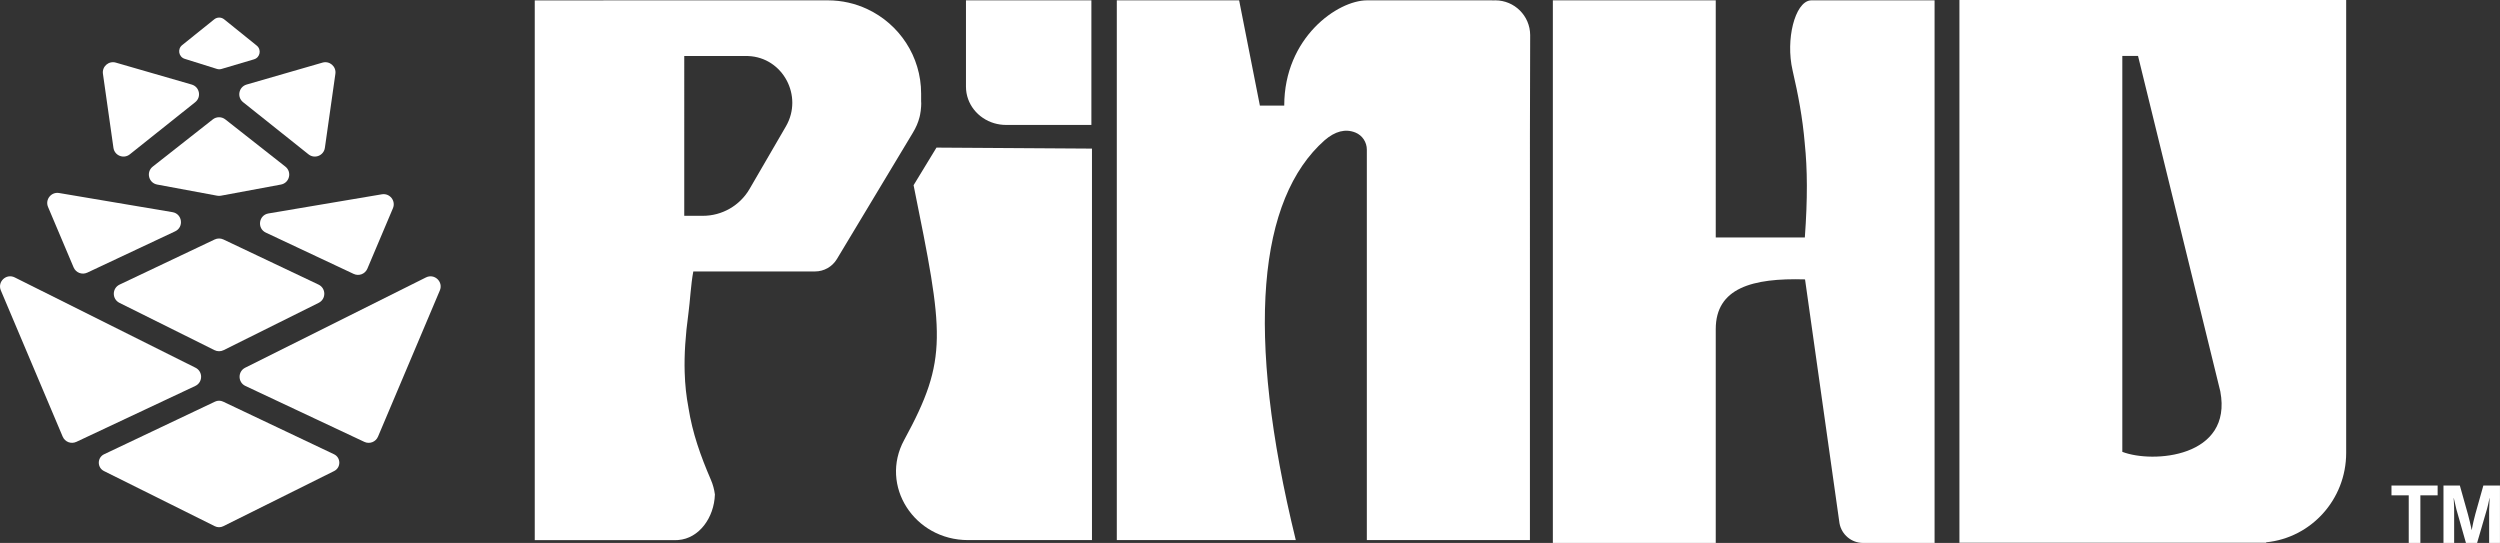
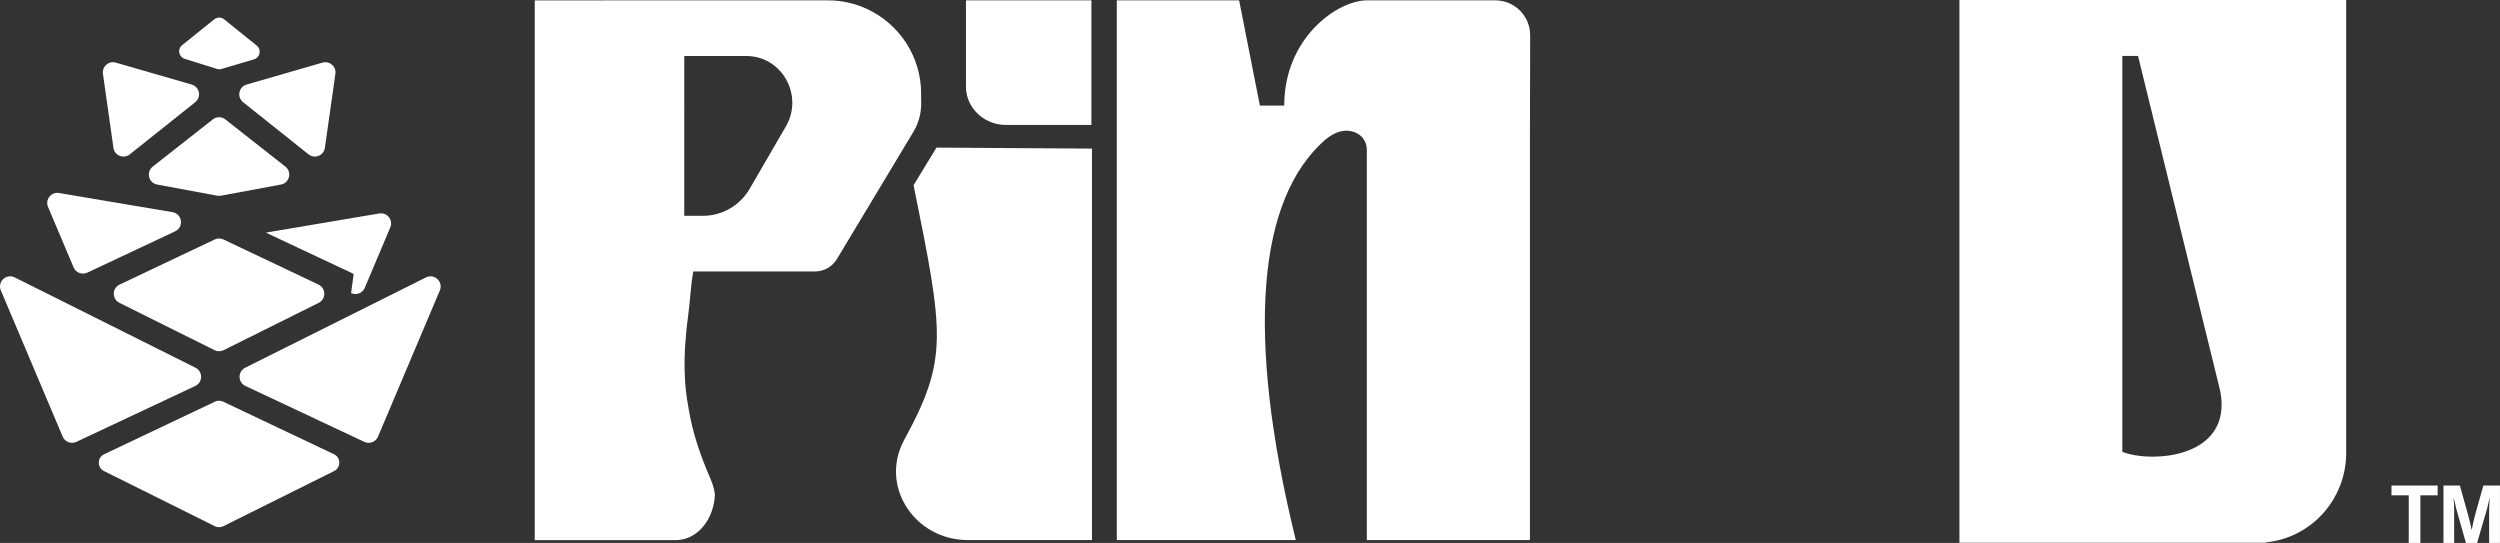
<svg xmlns="http://www.w3.org/2000/svg" id="Camada_2" data-name="Camada 2" viewBox="0 0 1244.24 270.22">
  <rect x="0" y="0" width="1244.24" height="270.22" fill="#333333" stroke="none" />
  <defs>
    <style>      .cls-1 {        fill: #fff;      }    </style>
  </defs>
  <g id="Camada_8" data-name="Camada 8">
    <g>
      <path class="cls-1" d="M1056.27,0h0s-81.07,0-81.07,0v270.12h152.7l-.06-.22c22.36-2.2,39.84-21.28,39.84-44.5V0h-111.4ZM1103.84,189.9h0s0,0,0,0l1.2,4.89c6.23,33-33.72,35.92-48.77,30.09V27.85h7.82l39.75,162.04Z" />
      <polygon class="cls-1" points="271.64 .17 296.9 .17 271.64 .15 271.64 .17" />
      <g>
        <path class="cls-1" d="M181.34,219.92l-59.2-27.83c-3.82-1.79-3.88-7.2-.11-9.08l89.98-44.94c4.19-2.09,8.73,2.16,6.9,6.48l-30.78,72.77c-1.12,2.64-4.2,3.82-6.79,2.6Z" />
-         <path class="cls-1" d="M176.03,136.33l-43.73-20.56c-4.47-2.1-3.57-8.72,1.31-9.54l56.46-9.53c3.93-.66,7.04,3.27,5.49,6.94l-12.73,30.09c-1.12,2.64-4.2,3.82-6.79,2.6Z" />
+         <path class="cls-1" d="M176.03,136.33l-43.73-20.56l56.46-9.53c3.93-.66,7.04,3.27,5.49,6.94l-12.73,30.09c-1.12,2.64-4.2,3.82-6.79,2.6Z" />
        <path class="cls-1" d="M43.44,135.69l43.73-20.56c4.47-2.1,3.57-8.72-1.31-9.54l-56.46-9.53c-3.93-.66-7.04,3.27-5.49,6.94l12.73,30.09c1.12,2.64,4.2,3.82,6.79,2.6Z" />
        <path class="cls-1" d="M57.63,31.16l37.78,10.92c3.94,1.14,4.95,6.24,1.74,8.79l-32.55,25.95c-3.05,2.43-7.59.63-8.14-3.24l-5.23-36.86c-.51-3.62,2.88-6.57,6.4-5.56Z" />
        <path class="cls-1" d="M160.52,31.16l-37.78,10.92c-3.94,1.14-4.95,6.24-1.74,8.79l32.55,25.95c3.05,2.43,7.59.63,8.14-3.24l5.23-36.86c.51-3.62-2.88-6.57-6.4-5.56Z" />
        <path class="cls-1" d="M37.99,219.92l59.2-27.83c3.82-1.79,3.88-7.2.11-9.08L7.32,138.06c-4.19-2.09-8.73,2.16-6.9,6.48l30.78,72.77c1.12,2.64,4.2,3.82,6.79,2.6Z" />
        <path class="cls-1" d="M166.3,234.44l-55.2,27.47c-1.31.65-2.84.65-4.15,0l-55.2-27.47c-3.48-1.73-3.43-6.71.08-8.37l55.2-26.19c1.26-.6,2.73-.6,3.99,0l55.2,26.19c3.51,1.67,3.56,6.64.08,8.37Z" />
        <path class="cls-1" d="M158.62,150.72l-47.34,23.56c-1.42.7-3.08.7-4.5,0l-47.34-23.56c-3.77-1.88-3.72-7.27.08-9.08l47.34-22.46c1.37-.65,2.96-.65,4.33,0l47.34,22.46c3.8,1.81,3.85,7.2.08,9.08Z" />
        <path class="cls-1" d="M139.82,91.85l-29.88,5.55c-.61.11-1.23.11-1.84,0l-29.88-5.55c-4.27-.79-5.61-6.25-2.2-8.93l29.88-23.49c1.83-1.44,4.41-1.44,6.24,0l29.88,23.49c3.41,2.68,2.07,8.14-2.2,8.93Z" />
        <path class="cls-1" d="M126.42,29.53l-16.18,4.79c-.75.22-1.55.22-2.29-.02l-16.02-5.02c-3-.94-3.73-4.84-1.29-6.81l15.99-12.85c1.44-1.16,3.49-1.16,4.93,0l16.22,13.08c2.46,1.99,1.69,5.93-1.35,6.82Z" />
      </g>
      <polygon class="cls-1" points="1190.23 246.53 1198.82 246.53 1198.82 270.22 1204.61 270.22 1204.61 246.53 1213.2 246.53 1213.2 241.66 1190.23 241.66 1190.23 246.53" />
      <path class="cls-1" d="M1231.93,256c-.67,2.4-1.25,4.97-1.76,7.71h-.08l-.2-1.12c-.16-.75-.39-1.76-.7-3.06-.31-1.29-.61-2.47-.9-3.53l-4.03-14.34h-8.15v28.56h5.31v-16.38c0-1.54-.08-3.52-.24-5.91h.08l1.24,5.43,4.79,16.86h5.55l4.91-16.86c.4-1.38.81-3.2,1.24-5.43h.08l-.24,5.91v16.38h5.39v-28.56h-8.27l-4.03,14.34Z" />
      <path class="cls-1" d="M761.56,17.44c-.05-9.54-7.8-17.27-17.36-17.27-.36,0-.72.01-1.08.04-.24-.01-.48-.04-.73-.04h-62.06c-14.5,0-41.17,18.43-41.17,52.39h-12.12L616.71.17h-60.88v268.62h89.08c-25.43-103.71-18.52-169.9,14.37-199,5.17-4.44,10.28-5.86,15.33-3.81,3.44,1.4,5.66,4.79,5.66,8.52v194.28h81.17V67.23l.12-49.69s0,0,0,0c0,0,0,0,0,0v-.08s0,0,0,0Z" />
      <path class="cls-1" d="M494.81,61.33c1.87.55,3.85.85,5.9.85h42.47V.17h-62.42v42.99c0,8.55,5.91,15.77,14.04,18.17Z" />
      <path class="cls-1" d="M458.54,92.18s-.11-.57,0,0h0Z" />
      <path class="cls-1" d="M454.69,92.18c14.98,74.15,17.42,86.23-4.69,126.8-12.37,22.7,4.97,49.82,31.8,49.82h61.67V73.96l-77.39-.5-11.39,18.71ZM543.47,268.79h-40.98,40.98Z" />
      <path class="cls-1" d="M458.49,51.11h-.02c0-.25-.02-.49-.03-.74v-3.76c0-18.61-10.95-34.65-26.75-42.06-5.98-2.81-12.65-4.38-19.69-4.38h-120.6s19.47.03,19.47.03h-44.73v268.62h63.18s0,0,0,0h6.97l1.27-.05h0c10.38-.79,17.86-11.12,18.24-22.65-.31-2.46-.96-4.92-1.99-7.31-5.26-12.24-9.15-23.2-11.18-35.93v-.07c-1.05-5.46-1.69-11.25-1.87-17.6-.25-8.55.34-18.13,1.87-29.32v-.22h.03c.75-5.43,1.19-14.32,2.4-20.57h0s0,0,0,0h0s0,0,0,0h0s2.6,0,2.6,0h57.97c4.46,0,8.59-2.34,10.88-6.15l8.86-14.73,1.97-3.27,26.98-44.87c1.49-2.45,2.68-5.09,3.36-7.88.09-.35.17-.7.24-1.06.27-1.32.44-2.68.52-4.05.02-.42.04-.84.05-1.27,0-.14.01-.27.01-.4,0-.11,0-.22,0-.33ZM391.14,62.9l-18.08,31.13c-4.81,8.28-13.66,13.38-23.24,13.38h-9.86s.59,0,.59,0V27.87h30.58c.41,0,.81,0,1.22.02,17.36.69,27.52,19.98,18.79,35.01Z" />
-       <path class="cls-1" d="M929.54.17h-27.99s-.69.05-.69.05h0c-7.53,1.06-12.25,19.37-8.71,34.77,2.85,12.38,4.96,23.45,6.07,36.32v.07c1.33,12.81,1.45,27.4.04,46.81h-44.34V.17h-81.07v270.05h81.07v-106.41c0-20.43,18.12-25.54,44.44-24.76l17.15,121.39c1.04,5.66,5.98,9.78,11.74,9.78h35.58V.17h-33.31Z" />
    </g>
  </g>
</svg>